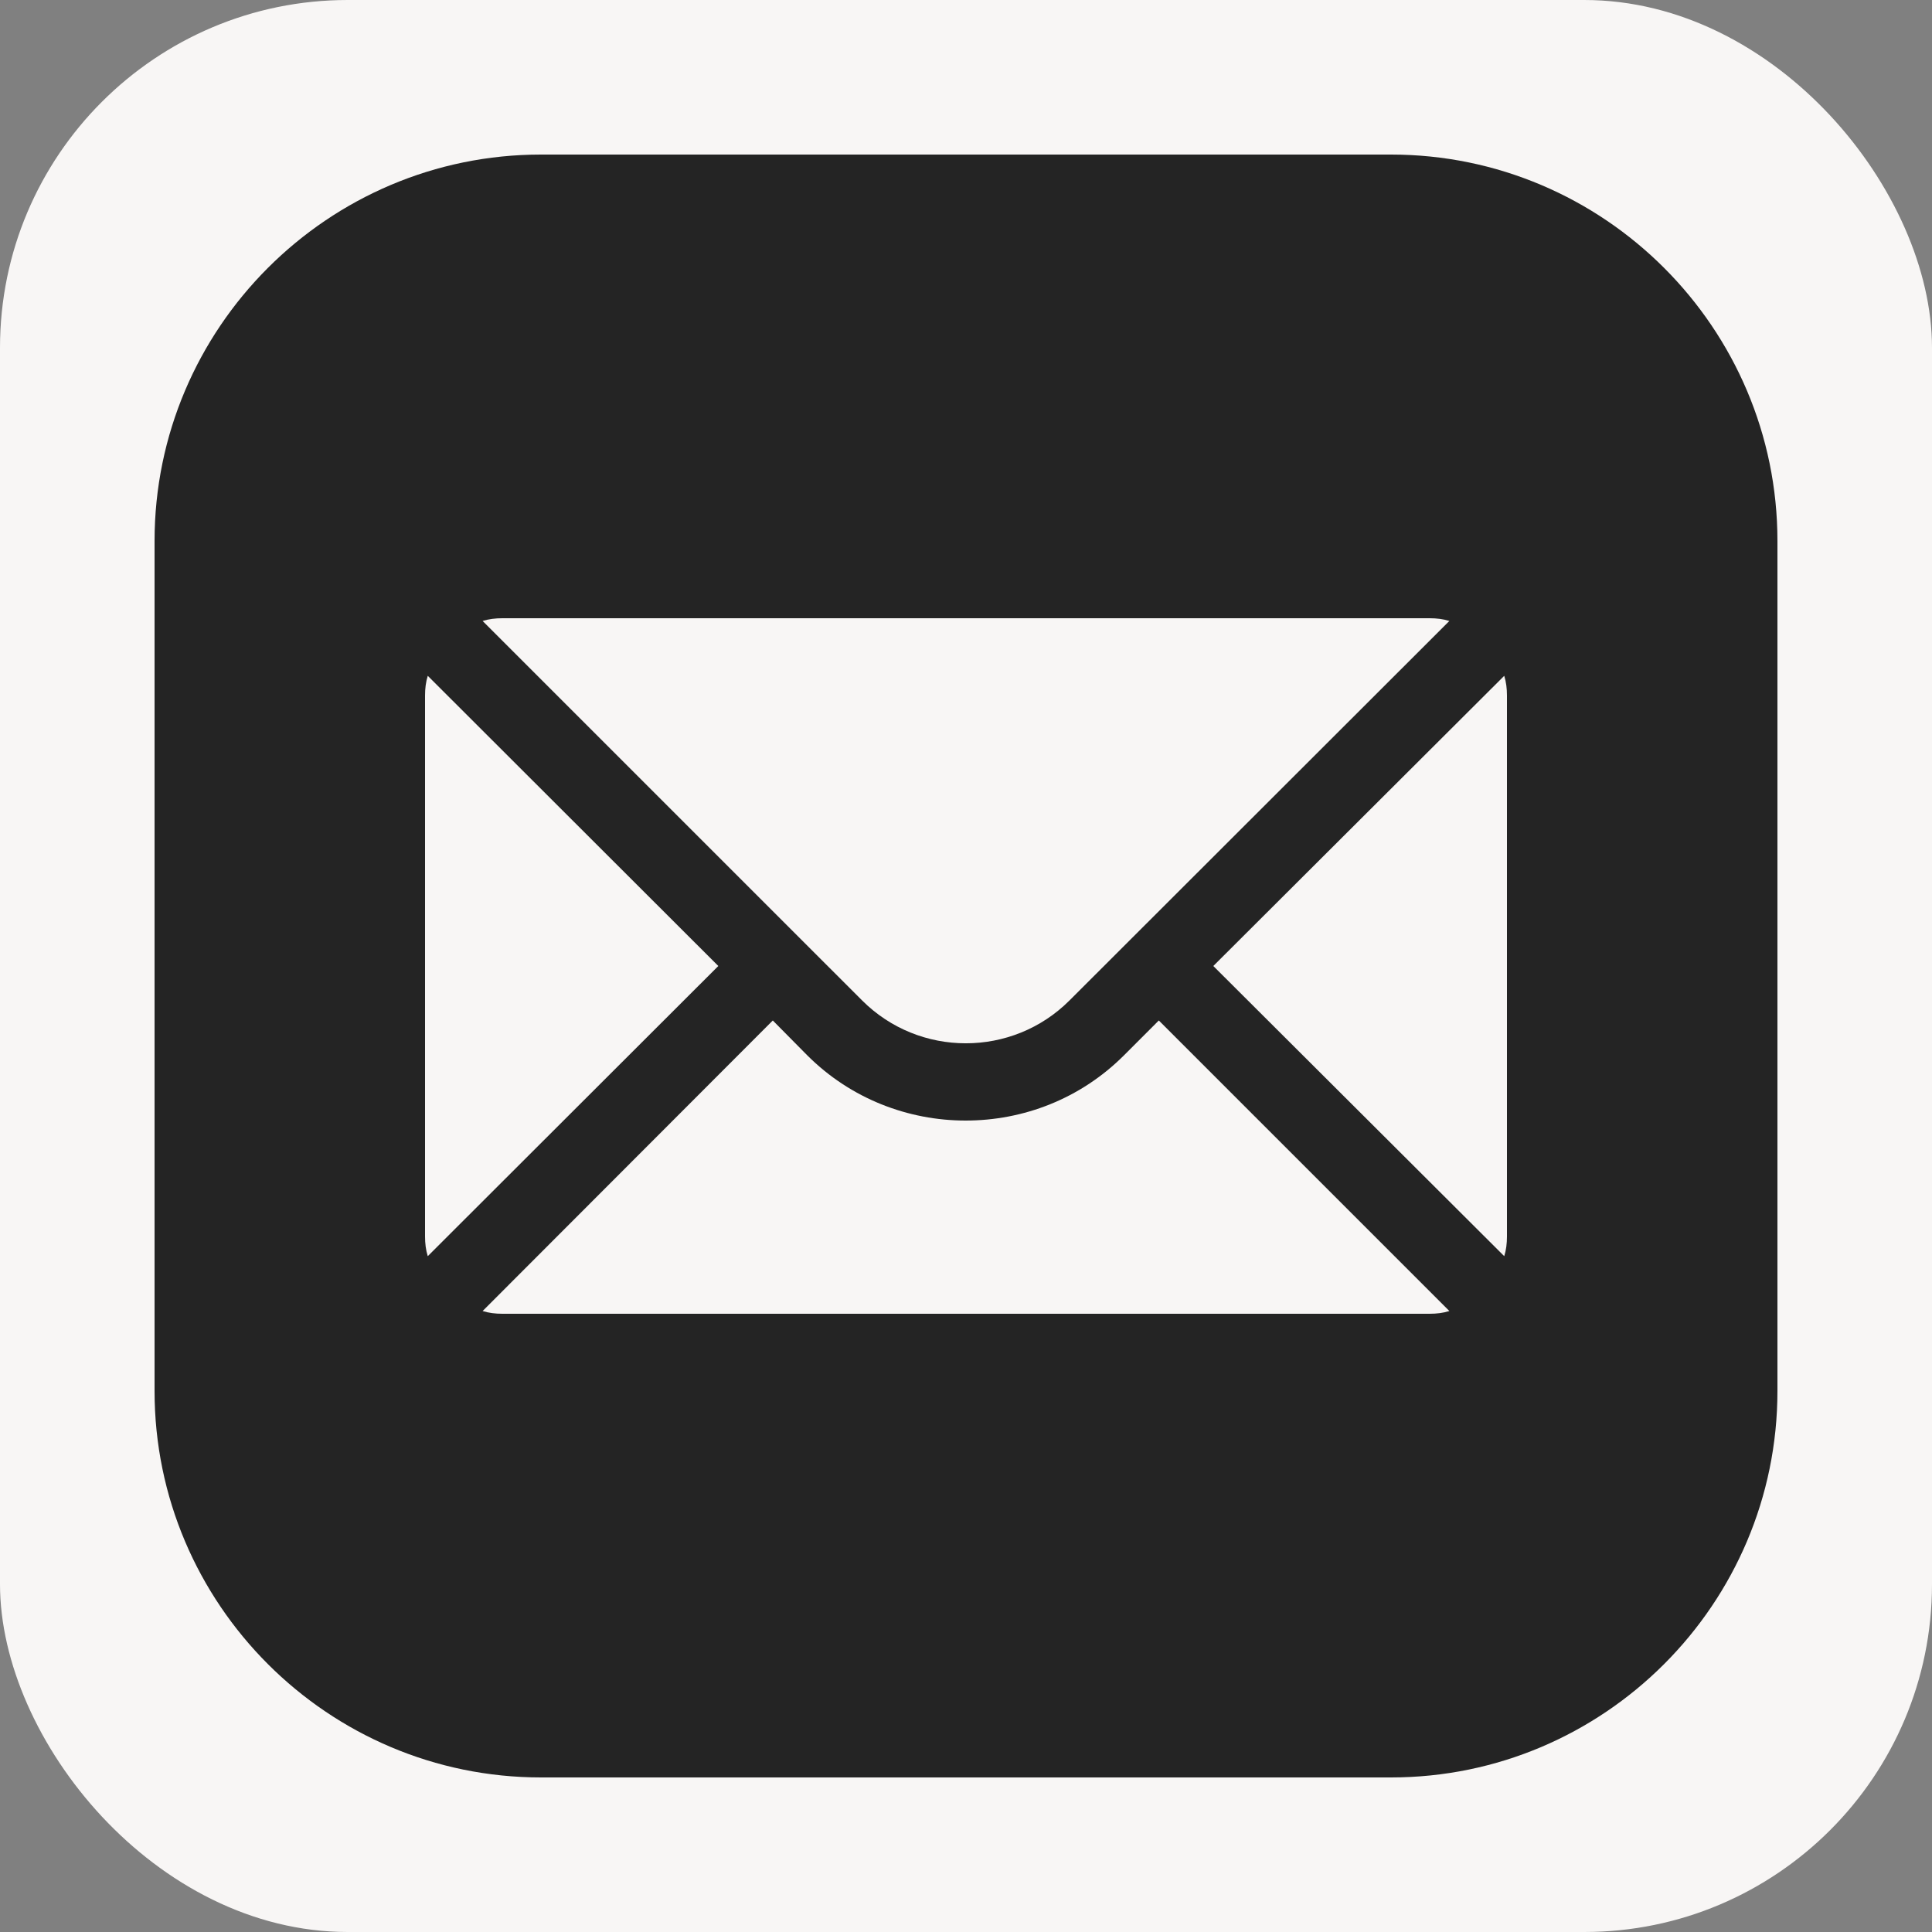
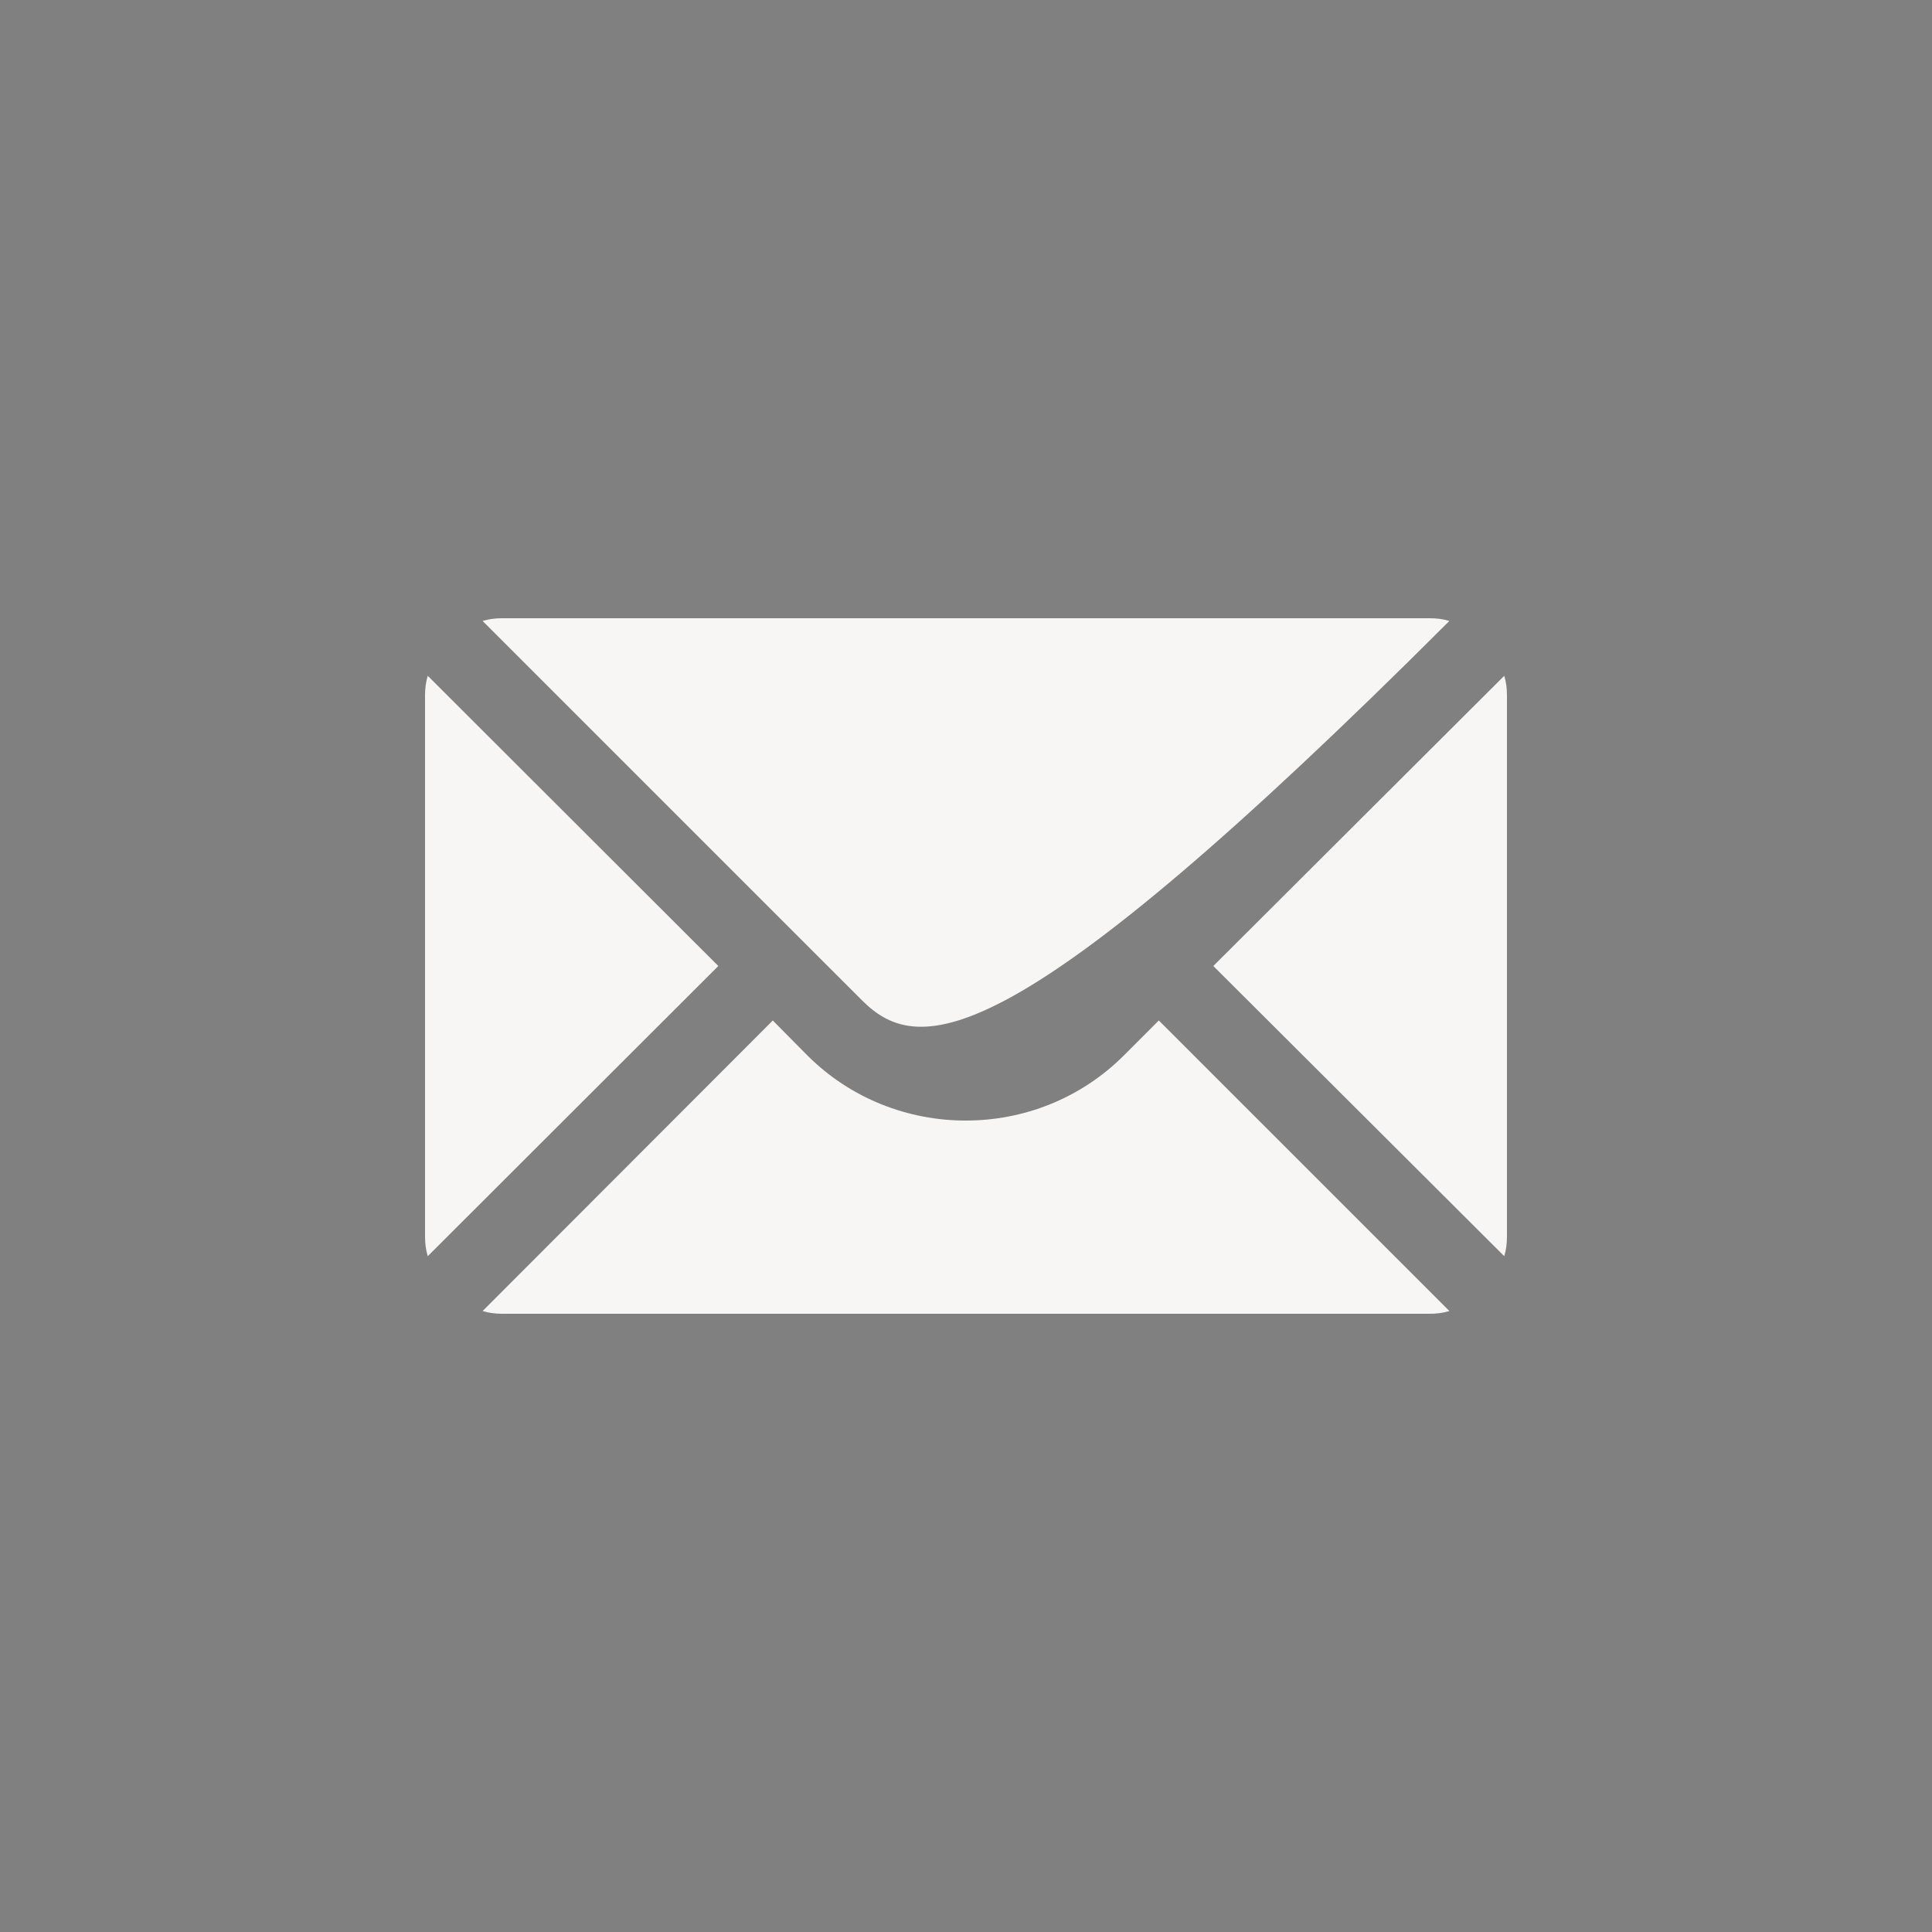
<svg xmlns="http://www.w3.org/2000/svg" width="100" height="100" viewBox="0 0 100 100" fill="none">
  <rect x="0" y="0" width="100" height="100" fill="#808080" stroke="none" />
-   <rect width="100" height="100" rx="18" fill="#F8F6F5" />
-   <path fill-rule="evenodd" clip-rule="evenodd" d="M26 32H74C74.36 32 74.7 32.041 75.019 32.141L55.359 51.781C52.399 54.741 47.581 54.741 44.621 51.781L24.98 32.141C25.3 32.041 25.64 32 26 32ZM22.141 34.98L37.18 50L22.141 65.019C22.041 64.7 22 64.36 22 64V36C22 35.64 22.041 35.3 22.141 34.98ZM77.859 34.98C77.959 35.3 78 35.64 78 36V64C78 64.36 77.959 64.7 77.859 65.019L62.801 50L77.859 34.98ZM40 52.82L41.781 54.621C44.041 56.881 47.02 58 49.98 58C52.961 58 55.92 56.881 58.18 54.621L59.98 52.82L75.019 67.859C74.7 67.959 74.36 68 74 68H26C25.64 68 25.3 67.959 24.98 67.859L40 52.82Z" fill="#F8F6F5" />
-   <path fill-rule="evenodd" clip-rule="evenodd" d="M28 8C16.977 8 8 16.977 8 28V72C8 83.023 16.977 92 28 92H72C83.023 92 92 83.023 92 72V28C92 16.977 83.023 8 72 8H28ZM74 32H26C25.64 32 25.3 32.041 24.98 32.141L44.621 51.781C47.581 54.741 52.399 54.741 55.359 51.781L75.019 32.141C74.7 32.041 74.36 32 74 32ZM37.18 50L22.141 34.98C22.041 35.3 22 35.64 22 36V64C22 64.36 22.041 64.7 22.141 65.019L37.18 50ZM78 36C78 35.64 77.959 35.3 77.859 34.98L62.801 50L77.859 65.019C77.959 64.7 78 64.36 78 64V36ZM41.781 54.621L40 52.82L24.98 67.859C25.3 67.959 25.64 68 26 68H74C74.36 68 74.7 67.959 75.019 67.859L59.98 52.82L58.18 54.621C55.92 56.881 52.961 58 49.98 58C47.02 58 44.041 56.881 41.781 54.621Z" fill="#242424" />
+   <path fill-rule="evenodd" clip-rule="evenodd" d="M26 32H74C74.36 32 74.7 32.041 75.019 32.141C52.399 54.741 47.581 54.741 44.621 51.781L24.98 32.141C25.3 32.041 25.64 32 26 32ZM22.141 34.98L37.18 50L22.141 65.019C22.041 64.7 22 64.36 22 64V36C22 35.64 22.041 35.3 22.141 34.98ZM77.859 34.98C77.959 35.3 78 35.64 78 36V64C78 64.36 77.959 64.7 77.859 65.019L62.801 50L77.859 34.98ZM40 52.82L41.781 54.621C44.041 56.881 47.02 58 49.98 58C52.961 58 55.92 56.881 58.18 54.621L59.98 52.82L75.019 67.859C74.7 67.959 74.36 68 74 68H26C25.64 68 25.3 67.959 24.98 67.859L40 52.82Z" fill="#F8F6F5" />
</svg>